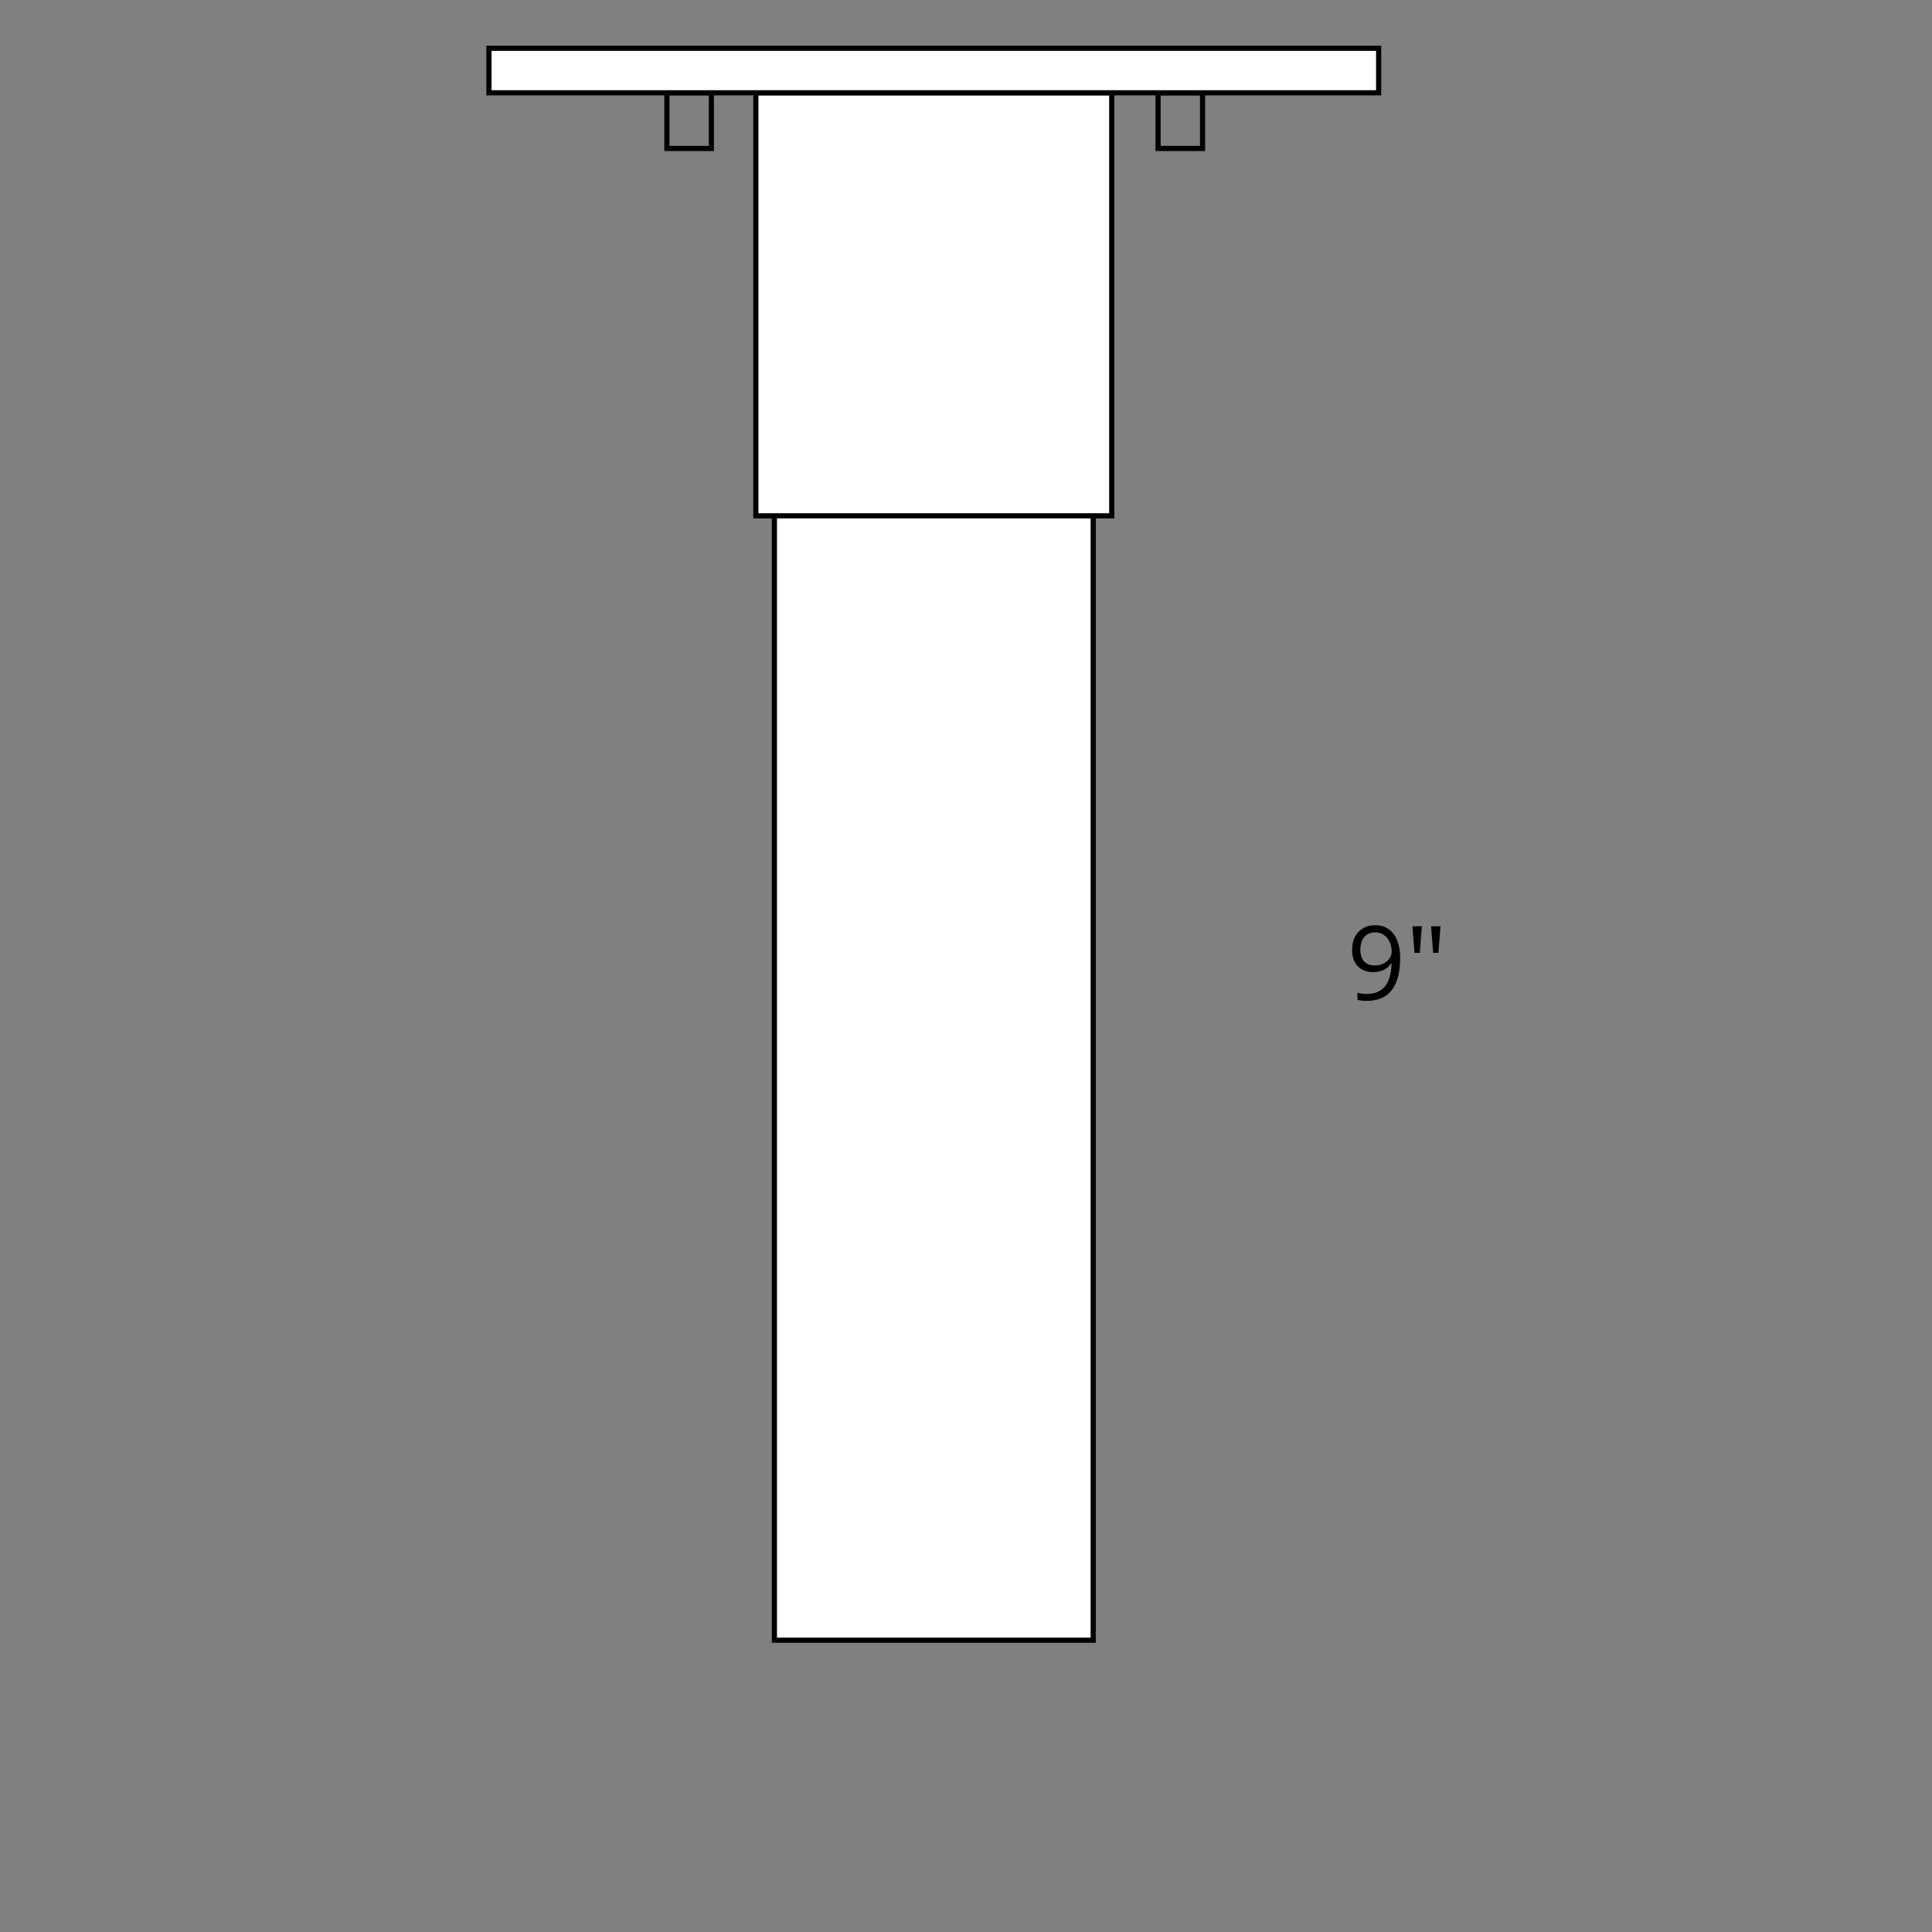
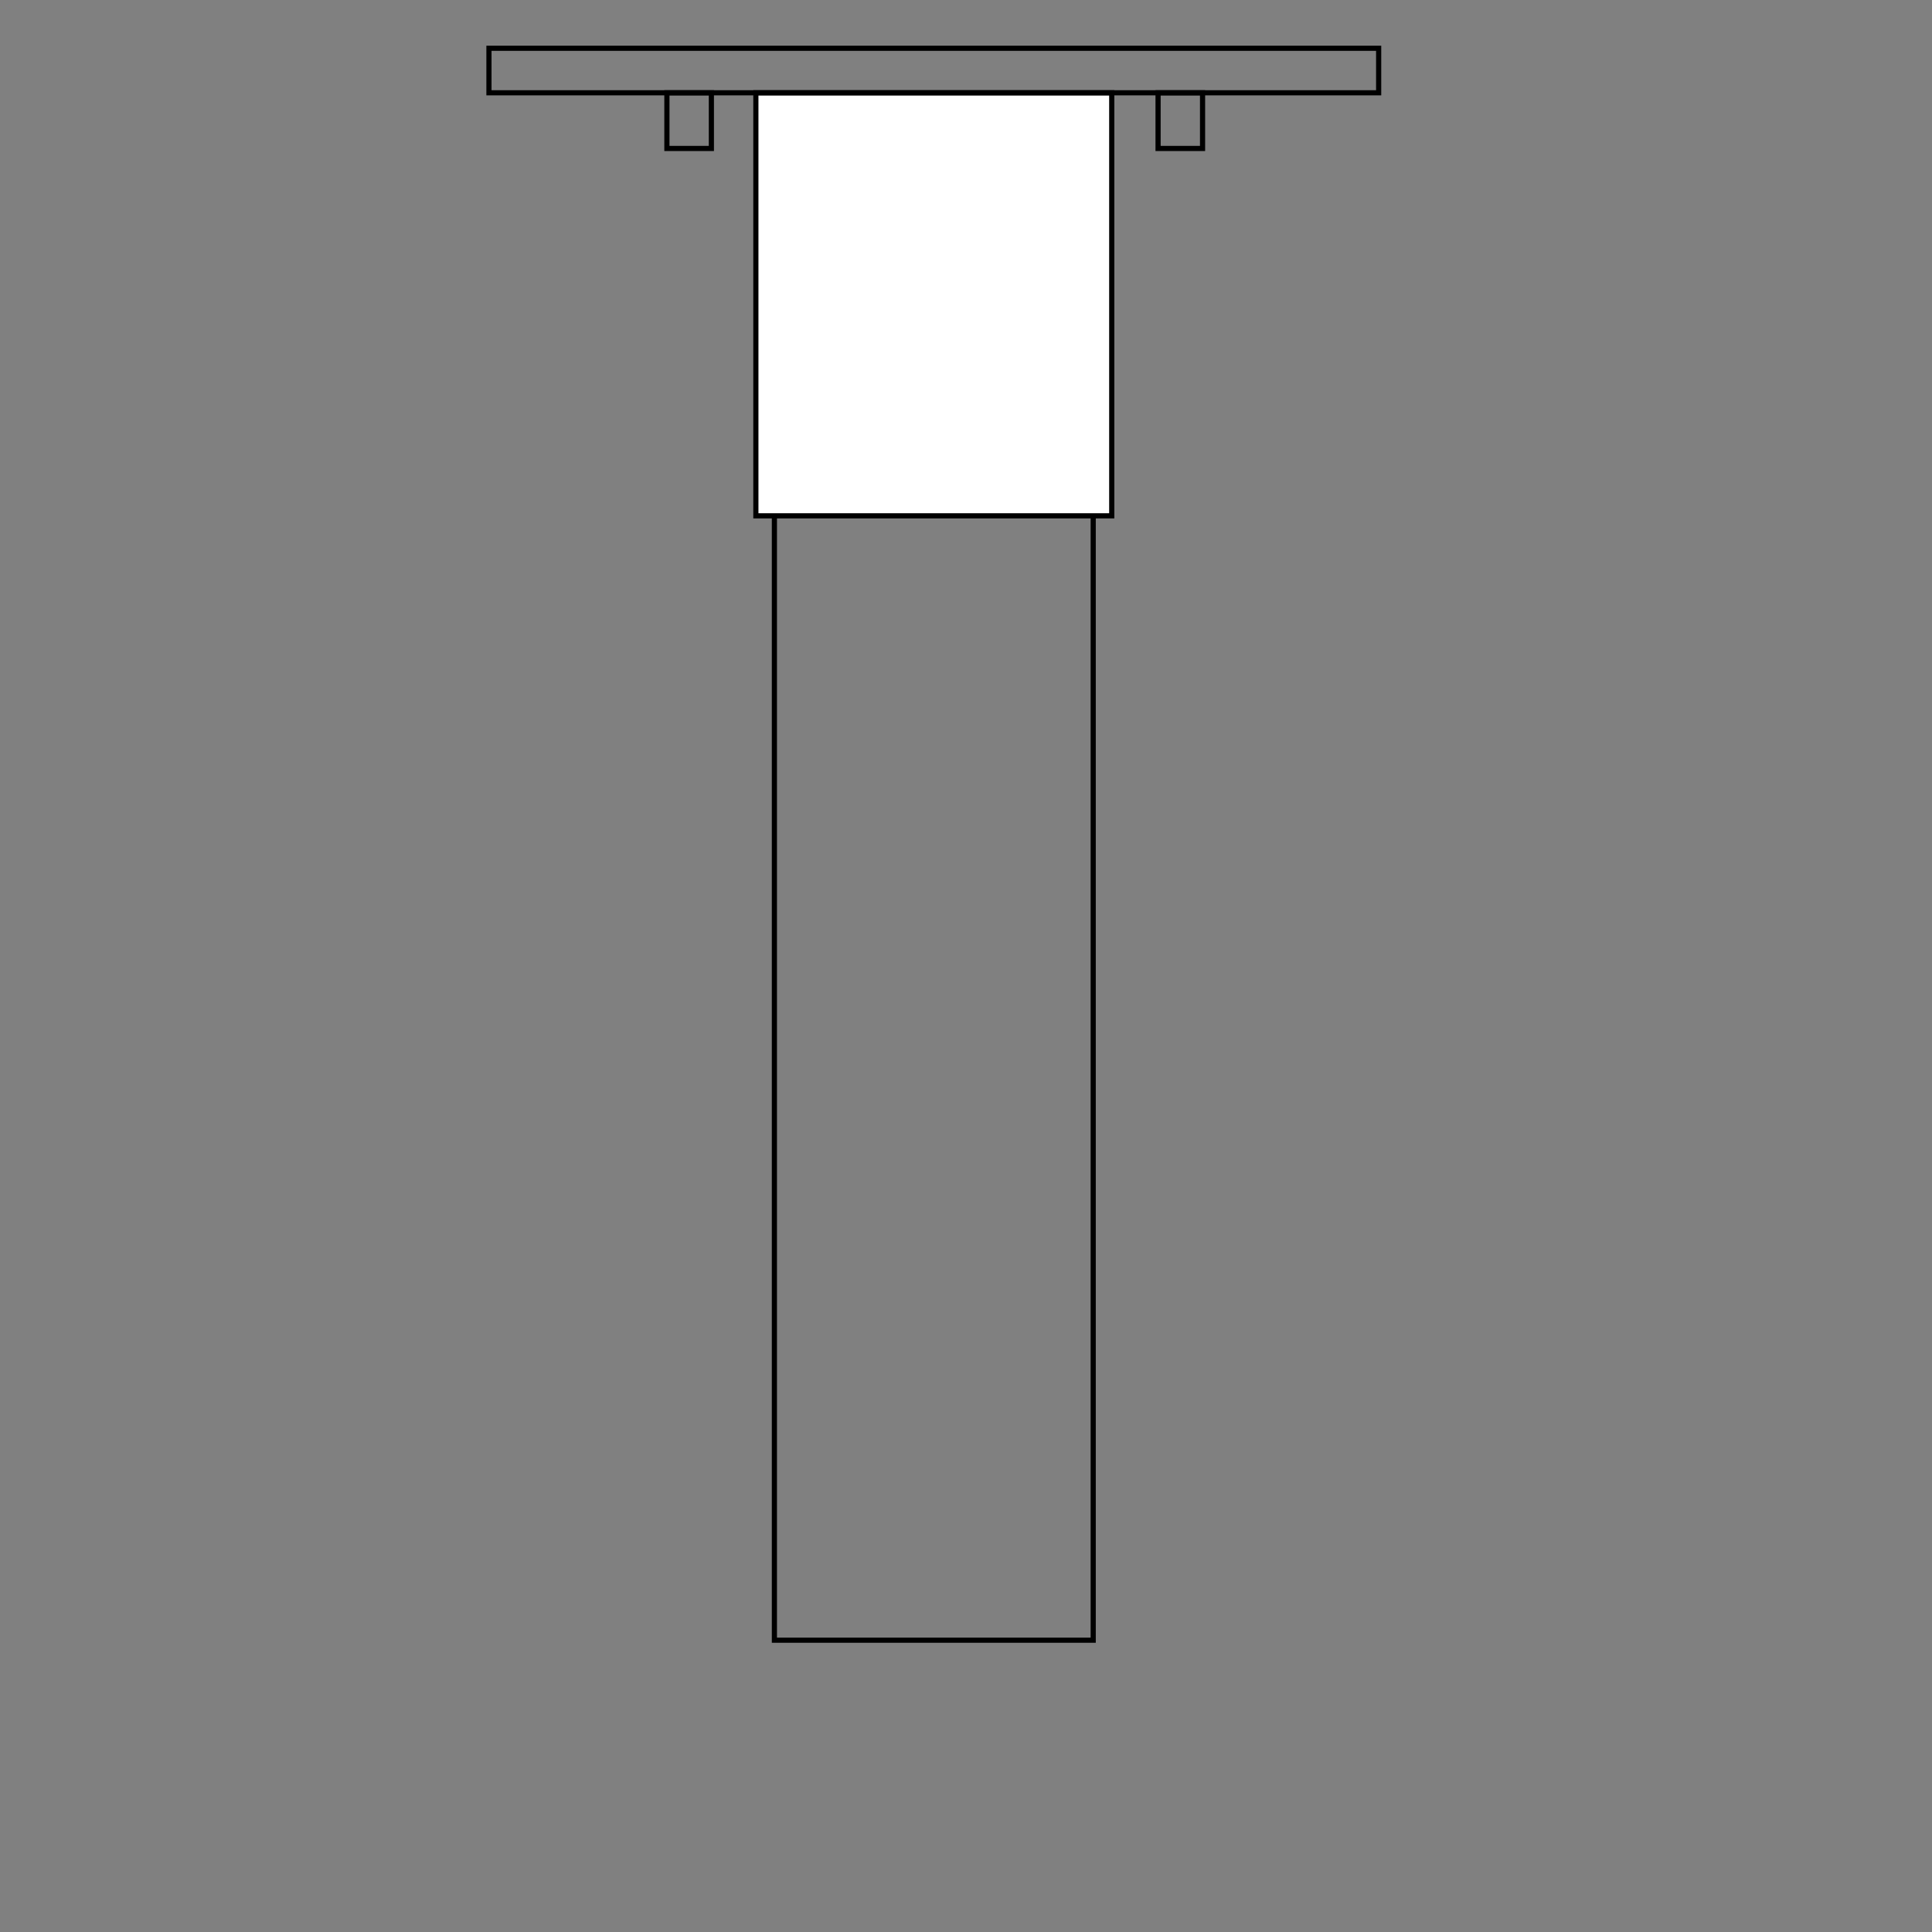
<svg xmlns="http://www.w3.org/2000/svg" version="1.1" x="0px" y="0px" width="150px" height="150px" viewBox="0 0 150 150" style="enable-background:new 0 0 150 150;" xml:space="preserve">
  <rect x="0" y="0" width="150" height="150" fill="#808080" stroke="none" />
  <style type="text/css">
	.st0{fill:#FFFFFF;}
	.st1{display:none;}
	.st2{display:inline;}
	
		.st3{fill:none;stroke:#848484;stroke-width:0.709;stroke-linecap:round;stroke-linejoin:round;stroke-miterlimit:10;stroke-dasharray:5.234,2.617;}
	
		.st4{fill:none;stroke:#848484;stroke-width:0.709;stroke-linecap:round;stroke-linejoin:round;stroke-miterlimit:10;stroke-dasharray:10.469,5.234;}
</style>
  <g id="A-E-ENV-MUR">
-     <rect x="60.052" y="37.384" class="st0" width="24.896" height="90.032" />
-     <path d="M85.076,127.544H59.924V37.255h25.152V127.544z M60.324,127.144h24.352v-89.488   H60.324V127.144z" />
+     <path d="M85.076,127.544H59.924V37.255h25.152V127.544M60.324,127.144h24.352v-89.488   H60.324V127.144z" />
    <rect x="58.613" y="7.133" class="st0" width="27.774" height="32.988" />
    <path d="M86.516,40.249h-28.031V7.004h28.031V40.249z M58.885,39.849h27.23V7.405H58.885   V39.849z" />
    <path d="M93.566,11.727h-3.854v-4.722h3.854V11.727z M90.113,11.326h3.053V7.405   h-3.053V11.326z M55.431,11.727h-3.854v-4.722h3.854V11.727z M51.978,11.326h3.053   V7.405h-3.053V11.326z" />
-     <rect x="37.89" y="3.676" class="st0" width="69.22" height="3.601" />
    <path d="M107.238,7.405H37.762V3.547h69.477V7.405z M38.162,7.004h68.676V3.948   H38.162V7.004z" />
    <g>
-       <path d="M108.708,74.354c0,2.235-0.864,3.352-2.594,3.352    c-0.302,0-0.542-0.026-0.719-0.078v-0.559c0.208,0.067,0.445,0.102,0.711,0.102    c0.625,0,1.097-0.193,1.416-0.58s0.493-0.98,0.521-1.78h-0.047    c-0.144,0.216-0.333,0.381-0.57,0.495s-0.504,0.17-0.801,0.17    c-0.505,0-0.906-0.151-1.203-0.453c-0.297-0.303-0.445-0.725-0.445-1.266    c0-0.594,0.166-1.062,0.498-1.406s0.769-0.516,1.311-0.516    c0.388,0,0.728,0.1,1.018,0.299s0.514,0.49,0.67,0.871    S108.708,73.836,108.708,74.354z M106.786,72.389c-0.372,0-0.66,0.12-0.863,0.359    s-0.305,0.573-0.305,1c0,0.375,0.094,0.67,0.281,0.885s0.473,0.322,0.855,0.322    c0.237,0,0.455-0.048,0.654-0.145s0.356-0.228,0.471-0.395    s0.172-0.341,0.172-0.523c0-0.273-0.054-0.526-0.16-0.758    s-0.256-0.414-0.447-0.547S107.033,72.389,106.786,72.389z" />
-       <path d="M110.39,71.917l-0.156,2.062h-0.413l-0.16-2.062H110.39z M111.839,71.917    l-0.161,2.062h-0.408l-0.161-2.062H111.839z" />
-     </g>
+       </g>
  </g>
  <g id="_x30_">
</g>
  <g id="DI-E-INT-CLOI-HAC" class="st1">
    <g id="CIRCLE_1_" class="st2">
      <path class="st3" d="M221.934-18.16c0-2.096-1.699-3.795-3.795-3.795    c-2.096,0-3.795,1.699-3.795,3.795c0,2.096,1.699,3.795,3.795,3.795    C220.234-14.365,221.934-16.064,221.934-18.16L221.934-18.16z" />
    </g>
    <g id="LINE" class="st2">
      <line class="st3" x1="410.645" y1="107.467" x2="410.645" y2="99.092" />
    </g>
    <g id="LINE_1_" class="st2">
      <line class="st4" x1="192.923" y1="-143.897" x2="192.923" y2="-135.522" />
    </g>
    <g id="LINE_2_" class="st2">
      <line class="st4" x1="243.174" y1="-143.897" x2="243.174" y2="-135.522" />
    </g>
    <g id="LINE_3_" class="st2">
      <line class="st4" x1="222.326" y1="78.154" x2="213.951" y2="78.154" />
    </g>
    <g id="LINE_4_" class="st2">
-       <line class="st4" x1="222.326" y1="128.404" x2="213.951" y2="128.404" />
-     </g>
+       </g>
  </g>
  <g id="A-E-ENV-FEN">
</g>
  <g id="Defpoints">
</g>
  <g id="A-E-ENV-PRT">
</g>
</svg>